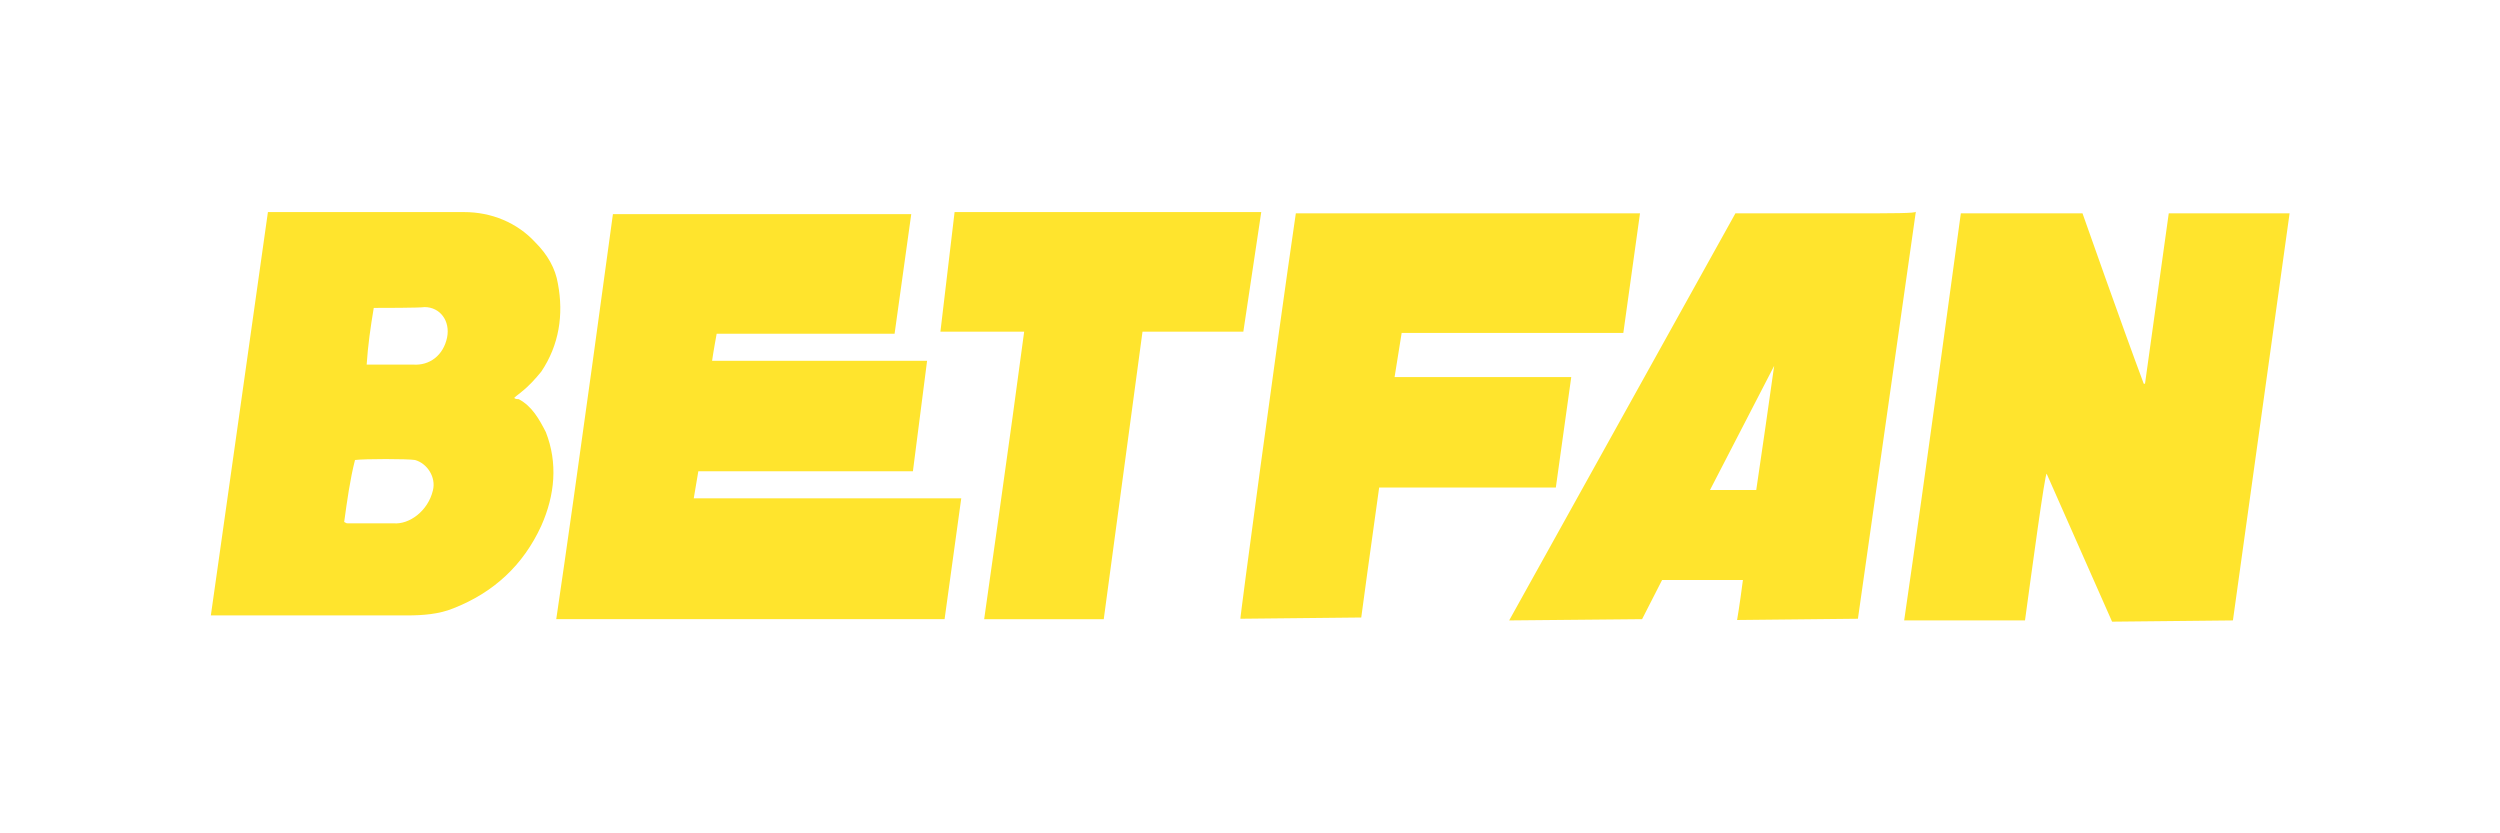
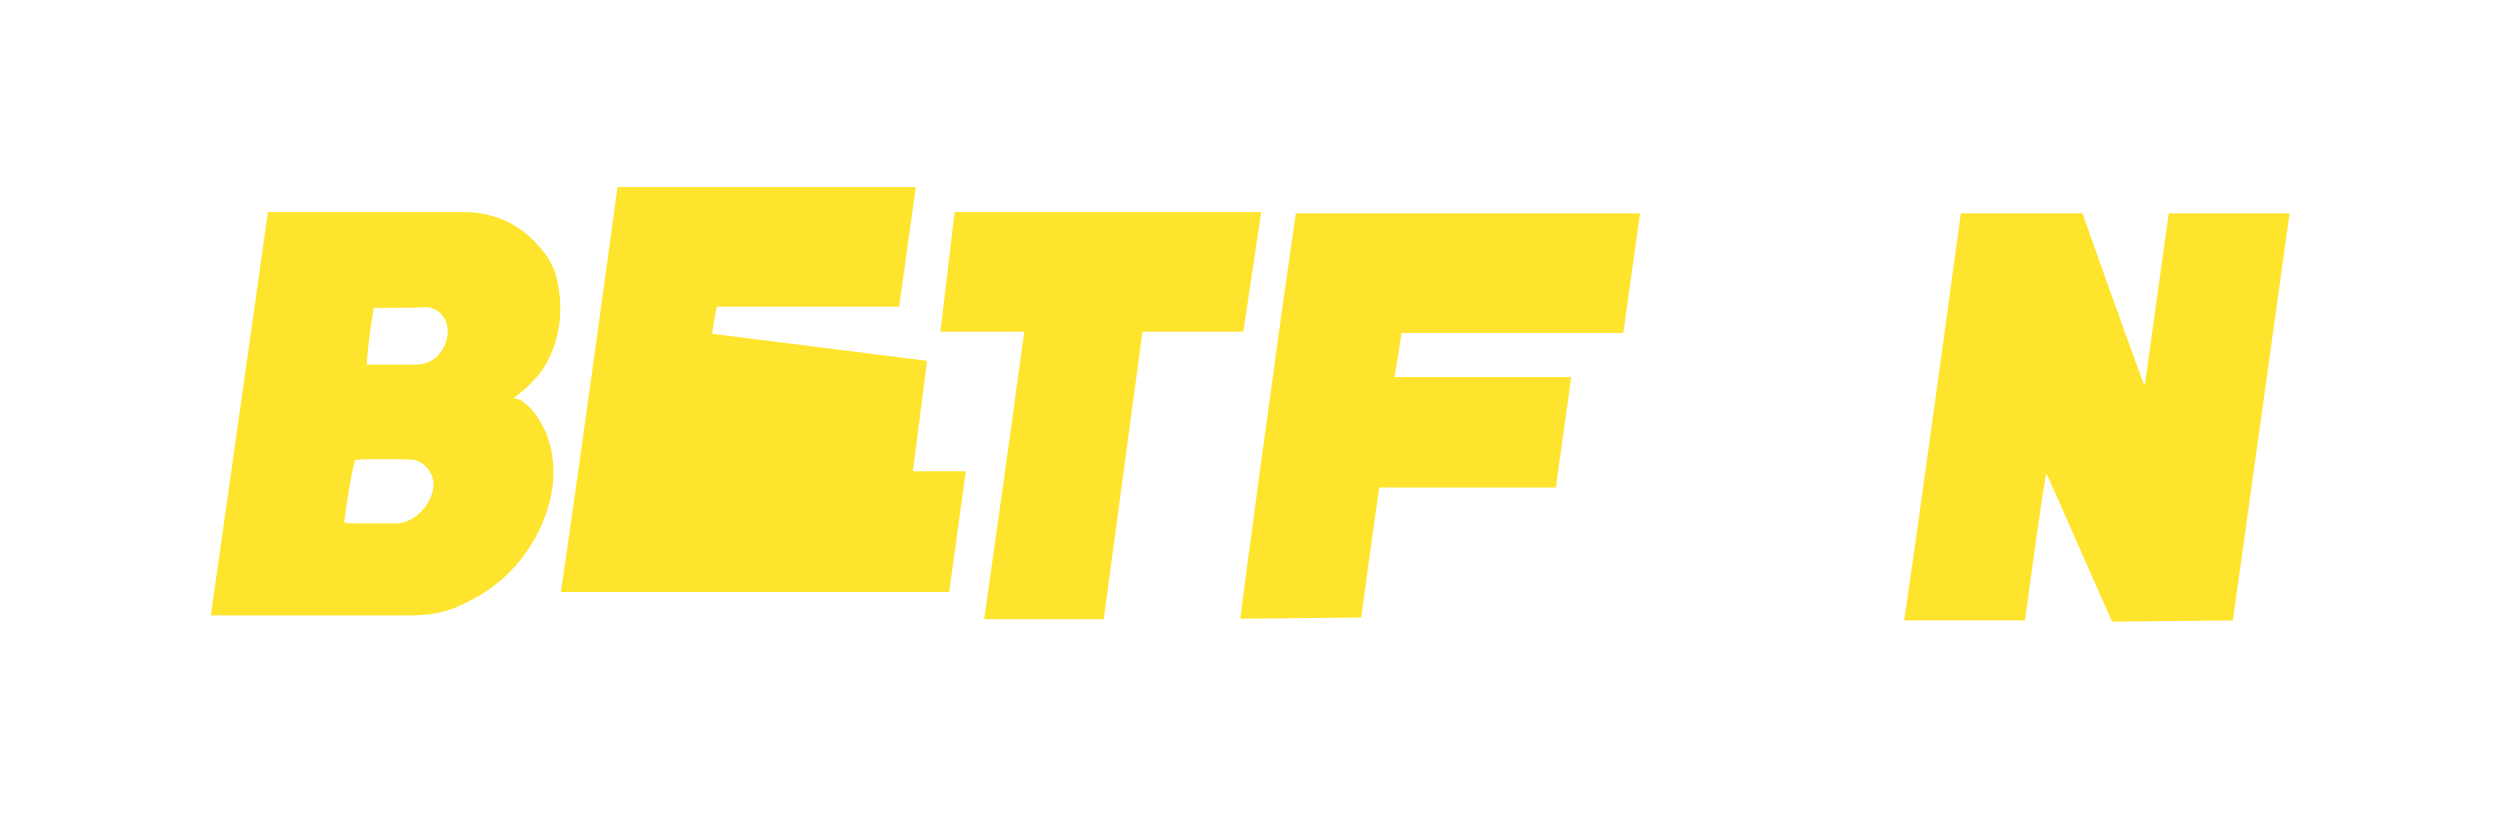
<svg xmlns="http://www.w3.org/2000/svg" version="1.1" id="Warstwa_1" x="0px" y="0px" viewBox="0 0 600 200" style="enable-background:new 0 0 600 200;" xml:space="preserve">
  <style type="text/css">
	.st0{fill:#FFE42D;}
</style>
  <g>
    <g>
      <path class="st0" d="M486,148.9c-9.6,0-19.4,0-29,0c4.8-32.7,13.6-97.7,13.6-97.7h29.2c0,0,9.6,27.3,14.7,40.9h0.3l5.7-40.9h29    l-13.6,97.7l-29,0.3l-15.7-35.5C490.8,113.4,487.6,137.2,486,148.9z" />
      <path class="st0" d="M311,51.2c19.4,0,82.6,0,82.6,0l-4,28.7h-53.2l-1.7,10.6h42.4l-3.7,26.5c0,0-34.7,0-42.4,0    c-1.7,11.9-4.3,31.2-4.3,31.2l-29,0.3C297.5,148.9,306.2,84,311,51.2z" />
-       <path class="st0" d="M444.4,51.2h-27.9l-54.3,97.7l31.9-0.3l4.8-9.4h19.4c-0.8,6.2-1.4,9.6-1.4,9.6l29-0.3l13.9-97.7    C459.8,51.2,454.5,51.2,444.4,51.2z M410.4,117.6l15.4-29.8c-1.4,9.9-2.9,20.4-4.3,29.8C421.4,117.6,410.4,117.6,410.4,117.6z" />
-       <path class="st0" d="M222.5,86.6l-3.4,26.5h-51.5l-1.1,6.5h64.2l-4,29c0,0-73.8,0-93.2,0c4.8-32.3,13.6-97.2,13.6-97.2h71.6    l-4,28.7H172c0,0-0.8,4.3-1.1,6.5L222.5,86.6L222.5,86.6z" />
+       <path class="st0" d="M222.5,86.6l-3.4,26.5h-51.5h64.2l-4,29c0,0-73.8,0-93.2,0c4.8-32.3,13.6-97.2,13.6-97.2h71.6    l-4,28.7H172c0,0-0.8,4.3-1.1,6.5L222.5,86.6L222.5,86.6z" />
      <path class="st0" d="M264.9,148.6h-28.7c0,0,6.5-45.5,9.6-69c-6.2,0-20.1,0-20.1,0l3.4-28.7h73.6l-4.3,28.7h-24.2L264.9,148.6    L264.9,148.6z" />
      <path class="st0" d="M64.3,50.9h47.1c6.5,0,12.7,2.5,17.1,7.3c2.9,2.9,4.8,6.2,5.4,9.9c1.4,7.4,0.3,14.7-4,21.1    c-1.4,1.7-2.9,3.4-4.8,4.9c-0.3,0.3-1.1,0.8-1.7,1.4c0.3,0.3,0.8,0.3,1.1,0.3c3.2,1.7,4.9,4.8,6.5,7.9c2.9,7.4,2.2,15.1-1.1,22.5    c-4.3,9.4-11.4,16-21.1,19.8c-3.4,1.4-7.3,1.7-11.1,1.7c-13,0-34,0-47.1,0C50.5,148.6,64.3,50.9,64.3,50.9z M82.6,125.3    c0.3,0,0.3,0.3,0.8,0.3c0.8,0,10.3,0,11.1,0c3.7,0.3,8.2-2.9,9.4-7.9c0.8-3.2-1.4-6.5-4.3-7.3c-1.7-0.3-12.2-0.3-14.4,0    C84,115.1,83.3,120.2,82.6,125.3z M89.7,73.9c-0.8,4.8-1.4,9-1.7,13.6c1.1,0,10.3,0,11.1,0c4,0.3,7.3-2.2,8.2-6.5    c0.8-4-1.7-7.3-5.4-7.3C100.9,73.9,91.3,73.9,89.7,73.9z" />
    </g>
  </g>
</svg>